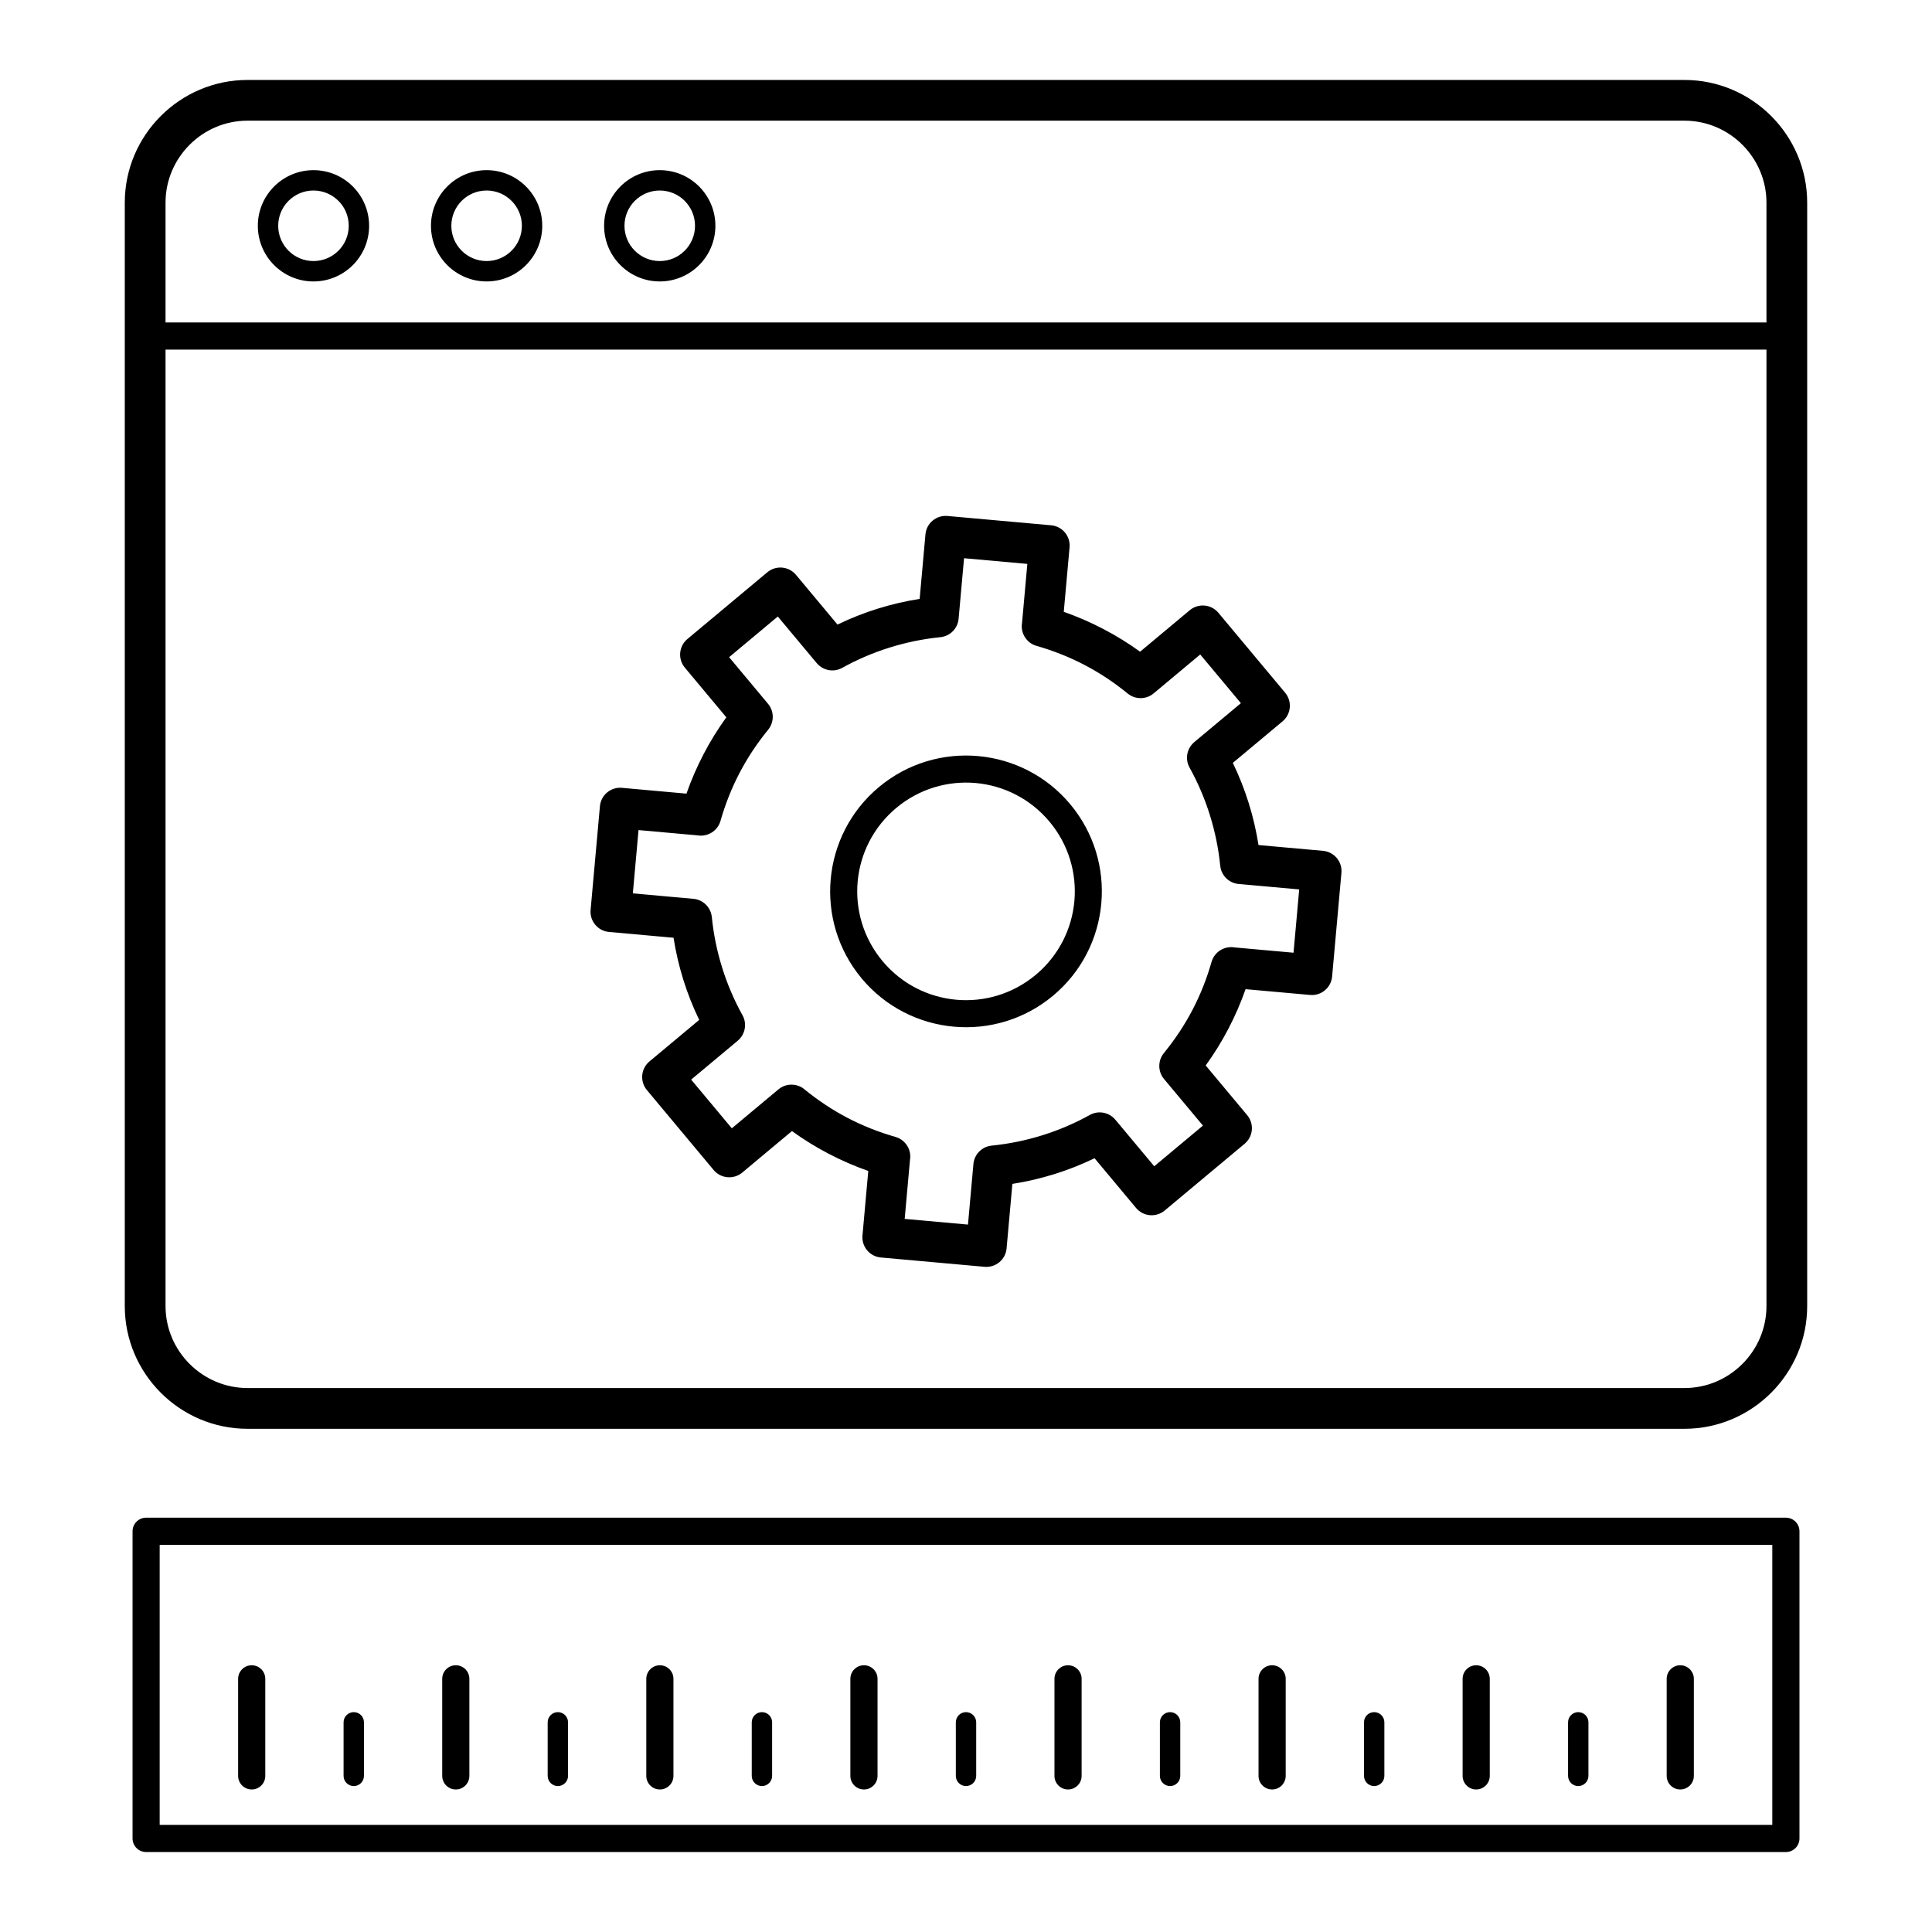
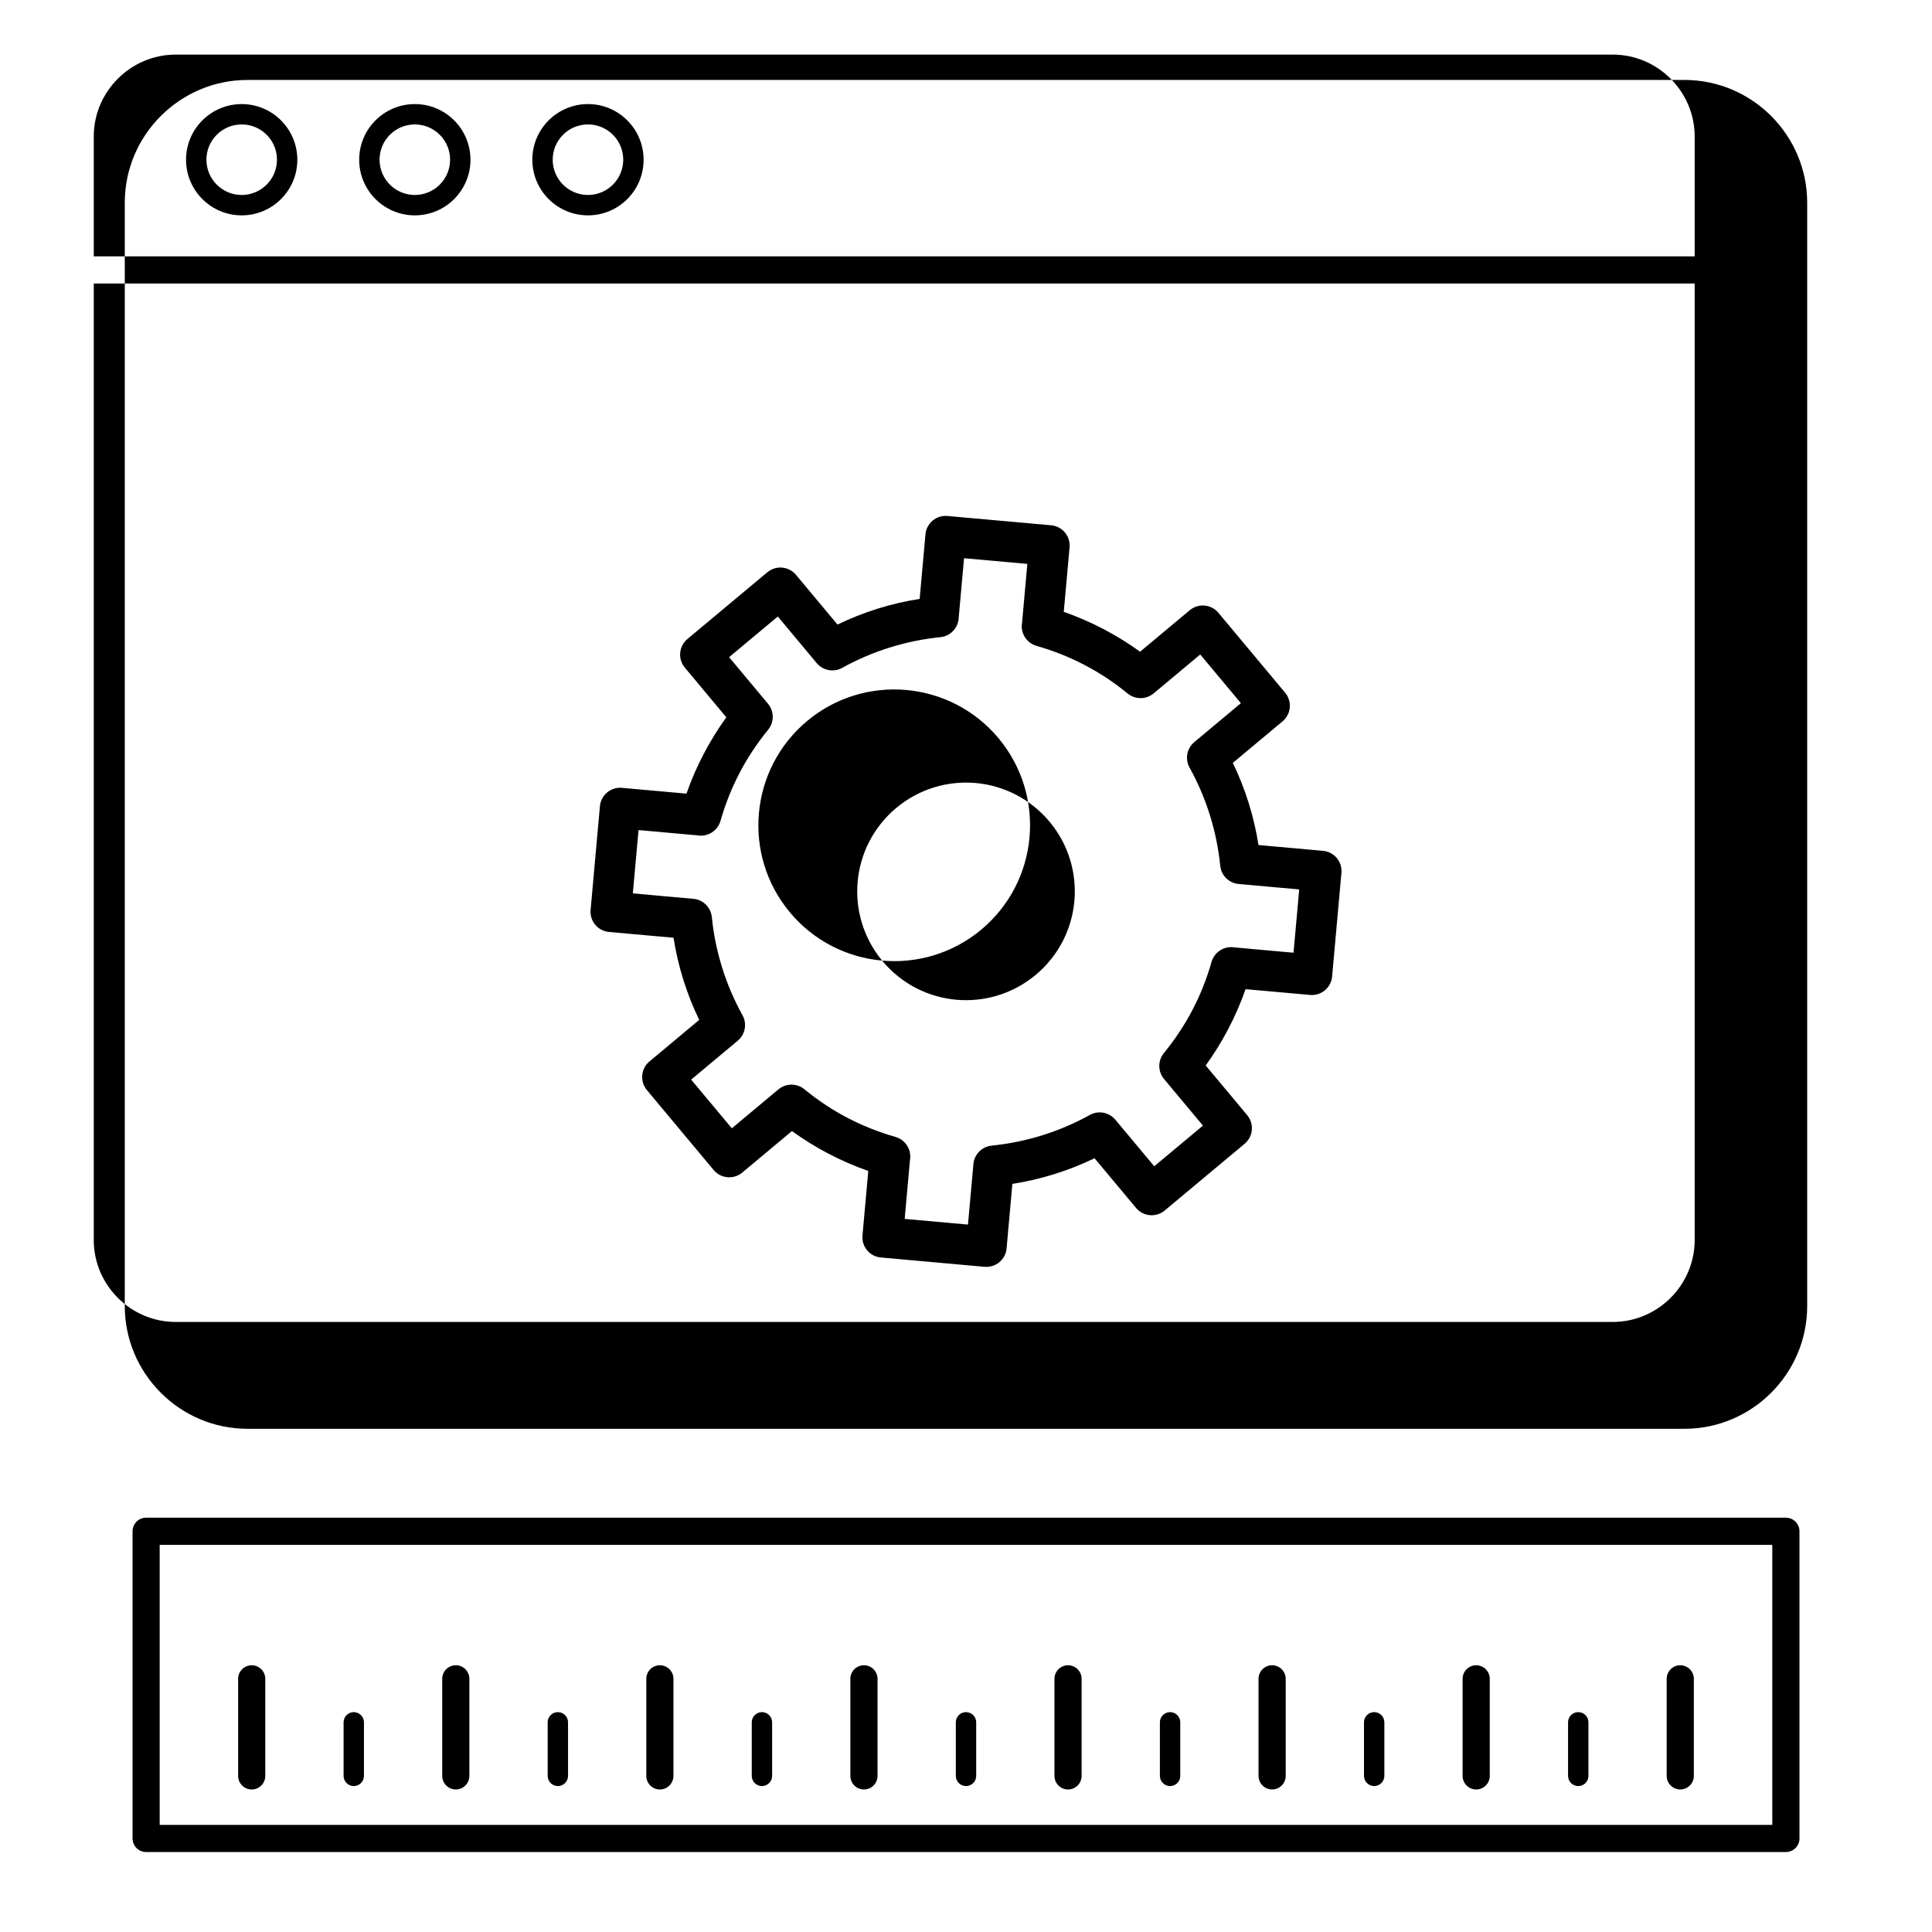
<svg xmlns="http://www.w3.org/2000/svg" fill="#000000" width="800px" height="800px" version="1.1" viewBox="144 144 512 512">
-   <path d="m209.58 165.19h380.83c8.945 0 17.074 3.656 22.965 9.547s9.547 14.02 9.547 22.965v292.43c0 8.945-3.656 17.074-9.547 22.965s-14.02 9.547-22.965 9.547h-380.83c-8.945 0-17.074-3.656-22.965-9.547-5.891-5.891-9.547-14.02-9.547-22.965v-292.43c0-8.949 3.656-17.078 9.547-22.965 5.891-5.891 14.02-9.547 22.965-9.547zm-2.473 423.72c0-1.988 1.613-3.598 3.598-3.598 1.988 0 3.598 1.613 3.598 3.598v25.719c0 1.988-1.609 3.598-3.598 3.598s-3.598-1.613-3.598-3.598zm378.58 0c0-1.988 1.613-3.598 3.598-3.598 1.988 0 3.602 1.613 3.602 3.598v25.719c0 1.988-1.613 3.598-3.602 3.598-1.988 0-3.598-1.613-3.598-3.598zm-54.082 0c0-1.988 1.613-3.598 3.598-3.598 1.988 0 3.598 1.613 3.598 3.598v25.719c0 1.988-1.613 3.598-3.598 3.598-1.988 0-3.598-1.613-3.598-3.598zm-54.082 0c0-1.988 1.613-3.598 3.602-3.598 1.988 0 3.598 1.613 3.598 3.598v25.719c0 1.988-1.613 3.598-3.598 3.598-1.988 0-3.602-1.613-3.602-3.598zm-54.082 0c0-1.988 1.613-3.598 3.598-3.598 1.988 0 3.598 1.613 3.598 3.598v25.719c0 1.988-1.609 3.598-3.598 3.598s-3.598-1.613-3.598-3.598zm-54.086 0c0-1.988 1.613-3.598 3.602-3.598 1.988 0 3.598 1.613 3.598 3.598v25.719c0 1.988-1.613 3.598-3.598 3.598-1.988 0-3.602-1.613-3.602-3.598zm-54.082 0c0-1.988 1.613-3.598 3.598-3.598 1.988 0 3.598 1.613 3.598 3.598v25.719c0 1.988-1.613 3.598-3.598 3.598-1.988 0-3.598-1.613-3.598-3.598zm-54.082 0c0-1.988 1.609-3.598 3.598-3.598s3.598 1.613 3.598 3.598v25.719c0 1.988-1.613 3.598-3.598 3.598-1.988 0-3.598-1.613-3.598-3.598zm298.36 11.52c0-1.488 1.211-2.699 2.699-2.699 1.492 0 2.699 1.211 2.699 2.699v14.195c0 1.488-1.207 2.699-2.699 2.699-1.488 0-2.699-1.211-2.699-2.699zm-54.082 0c0-1.488 1.211-2.699 2.699-2.699s2.699 1.211 2.699 2.699v14.195c0 1.488-1.211 2.699-2.699 2.699s-2.699-1.211-2.699-2.699zm-54.086 0c0-1.488 1.211-2.699 2.699-2.699 1.492 0 2.699 1.211 2.699 2.699v14.195c0 1.488-1.207 2.699-2.699 2.699-1.488 0-2.699-1.211-2.699-2.699zm-54.082 0c0-1.488 1.211-2.699 2.699-2.699 1.488 0 2.699 1.211 2.699 2.699v14.195c0 1.488-1.211 2.699-2.699 2.699-1.488 0-2.699-1.211-2.699-2.699zm-54.082 0c0-1.488 1.211-2.699 2.699-2.699 1.492 0 2.699 1.211 2.699 2.699v14.195c0 1.488-1.211 2.699-2.699 2.699s-2.699-1.211-2.699-2.699zm-54.082 0c0-1.488 1.211-2.699 2.699-2.699 1.488 0 2.699 1.211 2.699 2.699v14.195c0 1.488-1.211 2.699-2.699 2.699-1.488 0-2.699-1.211-2.699-2.699zm-54.086 0c0-1.488 1.211-2.699 2.699-2.699 1.492 0 2.699 1.211 2.699 2.699v14.195c0 1.488-1.207 2.699-2.699 2.699-1.488 0-2.699-1.211-2.699-2.699zm-52.328-54.227h434.55c1.988 0 3.602 1.609 3.602 3.598v81.41c0 1.988-1.613 3.598-3.602 3.598h-434.55c-1.988 0-3.598-1.613-3.598-3.598v-81.41c0-1.988 1.613-3.598 3.598-3.598zm430.95 7.199h-427.36v74.215h427.36zm-256.52-120.74c3.633 2.969 7.457 5.492 11.406 7.562 4.039 2.113 8.316 3.809 12.75 5.074 2.676 0.762 4.305 3.422 3.84 6.106l-1.402 15.617 16.773 1.508 1.441-16.035c0.227-2.621 2.301-4.641 4.828-4.887v-0.004c4.512-0.449 9.02-1.363 13.453-2.746 4.336-1.355 8.551-3.148 12.574-5.383 2.293-1.277 5.117-0.695 6.742 1.25l0.004-0.004 10.32 12.355 12.906-10.777-10.312-12.348c-1.688-2.019-1.645-4.91-0.039-6.871 2.969-3.633 5.492-7.461 7.559-11.41 2.113-4.039 3.809-8.316 5.074-12.75 0.762-2.676 3.422-4.305 6.106-3.84l15.617 1.402 1.508-16.773-16.039-1.441c-2.621-0.227-4.641-2.301-4.887-4.828h-0.004c-0.449-4.504-1.363-9.012-2.746-13.438-1.355-4.34-3.152-8.559-5.383-12.582-1.277-2.293-0.695-5.117 1.25-6.742l-0.004-0.004 12.359-10.32-10.777-12.906-12.348 10.312c-2.016 1.688-4.91 1.645-6.871 0.039-3.633-2.969-7.461-5.492-11.41-7.559-4.043-2.113-8.316-3.809-12.75-5.074-2.676-0.762-4.305-3.422-3.84-6.106l1.402-15.617-16.773-1.508-1.441 16.035c-0.227 2.621-2.301 4.641-4.828 4.887v0.004c-4.504 0.449-9.008 1.363-13.438 2.746-4.34 1.355-8.559 3.152-12.582 5.383-2.293 1.277-5.117 0.695-6.742-1.25l-0.004 0.004-10.32-12.359-12.906 10.777 10.312 12.348c1.688 2.016 1.645 4.906 0.039 6.871-2.969 3.633-5.492 7.461-7.559 11.41-2.113 4.039-3.809 8.316-5.074 12.75-0.762 2.676-3.422 4.305-6.106 3.84l-15.617-1.402-1.508 16.777 16.039 1.441c2.621 0.227 4.641 2.301 4.887 4.828h0.004c0.449 4.508 1.363 9.012 2.746 13.441 1.355 4.34 3.152 8.555 5.383 12.578 1.277 2.293 0.695 5.117-1.25 6.742l0.004 0.004-12.359 10.32 10.777 12.906 12.352-10.316c2.019-1.688 4.91-1.645 6.875-0.039zm6.43 17.09c-3.379-1.77-6.625-3.769-9.711-6.008l-13.164 10.996c-2.281 1.91-5.68 1.605-7.59-0.676l-17.684-21.18c-1.91-2.285-1.605-5.684 0.676-7.59l13.184-11.008c-1.68-3.473-3.078-7.023-4.203-10.621-1.141-3.652-2.008-7.379-2.602-11.152l-17.086-1.535c-2.957-0.254-5.148-2.859-4.891-5.82l2.469-27.484c0.258-2.957 2.863-5.148 5.82-4.891l17.113 1.539c1.25-3.566 2.769-7.078 4.562-10.508 1.766-3.379 3.769-6.629 6.008-9.715l-10.992-13.164c-1.91-2.281-1.609-5.68 0.676-7.59l21.176-17.684c2.285-1.91 5.684-1.609 7.59 0.676l11.008 13.18c3.473-1.68 7.023-3.078 10.625-4.203 3.652-1.141 7.379-2.008 11.148-2.598l1.535-17.086c0.254-2.957 2.863-5.148 5.82-4.891l27.484 2.469c2.957 0.254 5.148 2.863 4.891 5.82l-1.539 17.113c3.566 1.25 7.078 2.769 10.508 4.562 3.379 1.766 6.629 3.769 9.715 6.008l13.164-10.992c2.281-1.91 5.68-1.605 7.59 0.676l17.684 21.18c1.91 2.285 1.605 5.684-0.676 7.59l-13.184 11.008c1.68 3.473 3.078 7.027 4.203 10.625 1.141 3.652 2.008 7.379 2.602 11.148l17.086 1.535c2.957 0.258 5.148 2.863 4.891 5.82l-2.469 27.484c-0.258 2.957-2.863 5.148-5.82 4.891l-17.113-1.535c-1.25 3.562-2.769 7.078-4.562 10.508-1.766 3.383-3.769 6.629-6.008 9.715l10.992 13.16c1.91 2.285 1.609 5.684-0.676 7.59l-21.176 17.684c-2.285 1.91-5.684 1.609-7.59-0.676l-11.004-13.176c-3.473 1.68-7.019 3.078-10.617 4.199-3.656 1.141-7.387 2.008-11.16 2.602l-1.531 17.082c-0.254 2.957-2.863 5.148-5.82 4.891l-27.484-2.469c-2.957-0.254-5.148-2.859-4.891-5.82l1.539-17.113c-3.566-1.25-7.082-2.773-10.508-4.566zm14.18-51.184c0.082 0.09 0.156 0.18 0.227 0.27 5.098 6.031 12.137 9.449 19.418 10.102 7.297 0.656 14.844-1.457 20.934-6.484 0.086-0.078 0.176-0.156 0.27-0.223 6.031-5.102 9.449-12.141 10.105-19.418 0.66-7.348-1.484-14.949-6.59-21.062-5.109-6.117-12.199-9.586-19.535-10.242-7.348-0.66-14.949 1.484-21.066 6.59-6.117 5.109-9.582 12.199-10.242 19.535-0.656 7.297 1.457 14.844 6.484 20.934zm19.023 17.512c-9.188-0.824-18.055-5.144-24.422-12.766l-0.004-0.008c-6.367-7.629-9.043-17.117-8.219-26.293 0.824-9.188 5.148-18.059 12.773-24.426 7.629-6.367 17.117-9.043 26.293-8.219 9.188 0.824 18.059 5.148 24.426 12.773 6.367 7.629 9.043 17.117 8.219 26.293-0.824 9.188-5.144 18.055-12.766 24.422l-0.004 0.004c-7.629 6.371-17.117 9.047-26.293 8.219zm-208.92-186.63h424.26v-31.754c0-5.965-2.445-11.395-6.383-15.332s-9.367-6.383-15.332-6.383h-380.83c-5.965 0-11.395 2.445-15.332 6.383s-6.383 9.367-6.383 15.332v31.754zm424.26 7.199h-424.26v253.48c0 5.965 2.445 11.395 6.383 15.332s9.367 6.383 15.332 6.383h380.83c5.965 0 11.395-2.445 15.332-6.383s6.383-9.367 6.383-15.332v-253.48zm-293.29-47.555c4.07 0 7.758 1.652 10.426 4.32 2.668 2.668 4.32 6.356 4.32 10.426 0 4.07-1.648 7.758-4.32 10.426-2.668 2.668-6.356 4.32-10.426 4.32s-7.758-1.652-10.426-4.32-4.32-6.356-4.32-10.426c0-4.07 1.648-7.758 4.32-10.426 2.668-2.668 6.356-4.32 10.426-4.32zm6.609 8.133c-1.691-1.691-4.027-2.738-6.609-2.738s-4.918 1.047-6.609 2.738c-1.691 1.691-2.738 4.027-2.738 6.609 0 2.582 1.047 4.918 2.738 6.609 1.691 1.691 4.027 2.738 6.609 2.738s4.918-1.047 6.609-2.738c1.691-1.691 2.738-4.027 2.738-6.609 0-2.582-1.047-4.918-2.738-6.609zm-52.492-8.133c4.07 0 7.758 1.652 10.426 4.32 2.668 2.668 4.32 6.356 4.32 10.426 0 4.07-1.652 7.758-4.32 10.426s-6.352 4.32-10.426 4.32c-4.07 0-7.758-1.652-10.426-4.32-2.668-2.668-4.32-6.356-4.32-10.426 0-4.07 1.652-7.758 4.32-10.426 2.668-2.668 6.356-4.32 10.426-4.32zm6.609 8.133c-1.691-1.691-4.027-2.738-6.609-2.738-2.582 0-4.922 1.047-6.609 2.738-1.691 1.691-2.738 4.027-2.738 6.609 0 2.582 1.047 4.918 2.738 6.609 1.691 1.691 4.027 2.738 6.609 2.738 2.582 0 4.918-1.047 6.609-2.738 1.691-1.691 2.738-4.027 2.738-6.609 0-2.582-1.047-4.918-2.738-6.609zm-52.492-8.133c4.07 0 7.758 1.652 10.426 4.32l-0.004 0.004c2.672 2.672 4.324 6.359 4.324 10.422 0 4.07-1.648 7.758-4.32 10.426-2.668 2.668-6.356 4.32-10.426 4.32s-7.758-1.652-10.426-4.32c-2.668-2.668-4.32-6.356-4.32-10.426 0-4.07 1.652-7.758 4.32-10.426 2.668-2.668 6.356-4.32 10.426-4.32zm6.609 8.133c-1.691-1.691-4.027-2.738-6.609-2.738s-4.918 1.047-6.609 2.738c-1.691 1.691-2.738 4.027-2.738 6.609 0 2.582 1.047 4.918 2.738 6.609 1.691 1.691 4.027 2.738 6.609 2.738s4.918-1.047 6.609-2.738c1.691-1.691 2.738-4.027 2.738-6.609 0-2.59-1.043-4.926-2.727-6.609z" />
+   <path d="m209.58 165.19h380.83c8.945 0 17.074 3.656 22.965 9.547s9.547 14.02 9.547 22.965v292.43c0 8.945-3.656 17.074-9.547 22.965s-14.02 9.547-22.965 9.547h-380.83c-8.945 0-17.074-3.656-22.965-9.547-5.891-5.891-9.547-14.02-9.547-22.965v-292.43c0-8.949 3.656-17.078 9.547-22.965 5.891-5.891 14.02-9.547 22.965-9.547zm-2.473 423.72c0-1.988 1.613-3.598 3.598-3.598 1.988 0 3.598 1.613 3.598 3.598v25.719c0 1.988-1.609 3.598-3.598 3.598s-3.598-1.613-3.598-3.598zm378.58 0c0-1.988 1.613-3.598 3.598-3.598 1.988 0 3.602 1.613 3.602 3.598v25.719c0 1.988-1.613 3.598-3.602 3.598-1.988 0-3.598-1.613-3.598-3.598zm-54.082 0c0-1.988 1.613-3.598 3.598-3.598 1.988 0 3.598 1.613 3.598 3.598v25.719c0 1.988-1.613 3.598-3.598 3.598-1.988 0-3.598-1.613-3.598-3.598zm-54.082 0c0-1.988 1.613-3.598 3.602-3.598 1.988 0 3.598 1.613 3.598 3.598v25.719c0 1.988-1.613 3.598-3.598 3.598-1.988 0-3.602-1.613-3.602-3.598zm-54.082 0c0-1.988 1.613-3.598 3.598-3.598 1.988 0 3.598 1.613 3.598 3.598v25.719c0 1.988-1.609 3.598-3.598 3.598s-3.598-1.613-3.598-3.598zm-54.086 0c0-1.988 1.613-3.598 3.602-3.598 1.988 0 3.598 1.613 3.598 3.598v25.719c0 1.988-1.613 3.598-3.598 3.598-1.988 0-3.602-1.613-3.602-3.598zm-54.082 0c0-1.988 1.613-3.598 3.598-3.598 1.988 0 3.598 1.613 3.598 3.598v25.719c0 1.988-1.613 3.598-3.598 3.598-1.988 0-3.598-1.613-3.598-3.598zm-54.082 0c0-1.988 1.609-3.598 3.598-3.598s3.598 1.613 3.598 3.598v25.719c0 1.988-1.613 3.598-3.598 3.598-1.988 0-3.598-1.613-3.598-3.598zm298.36 11.52c0-1.488 1.211-2.699 2.699-2.699 1.492 0 2.699 1.211 2.699 2.699v14.195c0 1.488-1.207 2.699-2.699 2.699-1.488 0-2.699-1.211-2.699-2.699zm-54.082 0c0-1.488 1.211-2.699 2.699-2.699s2.699 1.211 2.699 2.699v14.195c0 1.488-1.211 2.699-2.699 2.699s-2.699-1.211-2.699-2.699zm-54.086 0c0-1.488 1.211-2.699 2.699-2.699 1.492 0 2.699 1.211 2.699 2.699v14.195c0 1.488-1.207 2.699-2.699 2.699-1.488 0-2.699-1.211-2.699-2.699zm-54.082 0c0-1.488 1.211-2.699 2.699-2.699 1.488 0 2.699 1.211 2.699 2.699v14.195c0 1.488-1.211 2.699-2.699 2.699-1.488 0-2.699-1.211-2.699-2.699zm-54.082 0c0-1.488 1.211-2.699 2.699-2.699 1.492 0 2.699 1.211 2.699 2.699v14.195c0 1.488-1.211 2.699-2.699 2.699s-2.699-1.211-2.699-2.699zm-54.082 0c0-1.488 1.211-2.699 2.699-2.699 1.488 0 2.699 1.211 2.699 2.699v14.195c0 1.488-1.211 2.699-2.699 2.699-1.488 0-2.699-1.211-2.699-2.699zm-54.086 0c0-1.488 1.211-2.699 2.699-2.699 1.492 0 2.699 1.211 2.699 2.699v14.195c0 1.488-1.207 2.699-2.699 2.699-1.488 0-2.699-1.211-2.699-2.699zm-52.328-54.227h434.55c1.988 0 3.602 1.609 3.602 3.598v81.41c0 1.988-1.613 3.598-3.602 3.598h-434.55c-1.988 0-3.598-1.613-3.598-3.598v-81.41c0-1.988 1.613-3.598 3.598-3.598zm430.95 7.199h-427.36v74.215h427.36zm-256.52-120.74c3.633 2.969 7.457 5.492 11.406 7.562 4.039 2.113 8.316 3.809 12.75 5.074 2.676 0.762 4.305 3.422 3.84 6.106l-1.402 15.617 16.773 1.508 1.441-16.035c0.227-2.621 2.301-4.641 4.828-4.887v-0.004c4.512-0.449 9.02-1.363 13.453-2.746 4.336-1.355 8.551-3.148 12.574-5.383 2.293-1.277 5.117-0.695 6.742 1.25l0.004-0.004 10.32 12.355 12.906-10.777-10.312-12.348c-1.688-2.019-1.645-4.91-0.039-6.871 2.969-3.633 5.492-7.461 7.559-11.41 2.113-4.039 3.809-8.316 5.074-12.75 0.762-2.676 3.422-4.305 6.106-3.84l15.617 1.402 1.508-16.773-16.039-1.441c-2.621-0.227-4.641-2.301-4.887-4.828h-0.004c-0.449-4.504-1.363-9.012-2.746-13.438-1.355-4.34-3.152-8.559-5.383-12.582-1.277-2.293-0.695-5.117 1.25-6.742l-0.004-0.004 12.359-10.32-10.777-12.906-12.348 10.312c-2.016 1.688-4.91 1.645-6.871 0.039-3.633-2.969-7.461-5.492-11.41-7.559-4.043-2.113-8.316-3.809-12.75-5.074-2.676-0.762-4.305-3.422-3.84-6.106l1.402-15.617-16.773-1.508-1.441 16.035c-0.227 2.621-2.301 4.641-4.828 4.887v0.004c-4.504 0.449-9.008 1.363-13.438 2.746-4.34 1.355-8.559 3.152-12.582 5.383-2.293 1.277-5.117 0.695-6.742-1.25l-0.004 0.004-10.32-12.359-12.906 10.777 10.312 12.348c1.688 2.016 1.645 4.906 0.039 6.871-2.969 3.633-5.492 7.461-7.559 11.41-2.113 4.039-3.809 8.316-5.074 12.75-0.762 2.676-3.422 4.305-6.106 3.84l-15.617-1.402-1.508 16.777 16.039 1.441c2.621 0.227 4.641 2.301 4.887 4.828h0.004c0.449 4.508 1.363 9.012 2.746 13.441 1.355 4.34 3.152 8.555 5.383 12.578 1.277 2.293 0.695 5.117-1.25 6.742l0.004 0.004-12.359 10.32 10.777 12.906 12.352-10.316c2.019-1.688 4.91-1.645 6.875-0.039zm6.43 17.09c-3.379-1.77-6.625-3.769-9.711-6.008l-13.164 10.996c-2.281 1.91-5.68 1.605-7.59-0.676l-17.684-21.18c-1.91-2.285-1.605-5.684 0.676-7.59l13.184-11.008c-1.68-3.473-3.078-7.023-4.203-10.621-1.141-3.652-2.008-7.379-2.602-11.152l-17.086-1.535c-2.957-0.254-5.148-2.859-4.891-5.82l2.469-27.484c0.258-2.957 2.863-5.148 5.82-4.891l17.113 1.539c1.25-3.566 2.769-7.078 4.562-10.508 1.766-3.379 3.769-6.629 6.008-9.715l-10.992-13.164c-1.91-2.281-1.609-5.68 0.676-7.59l21.176-17.684c2.285-1.91 5.684-1.609 7.59 0.676l11.008 13.18c3.473-1.68 7.023-3.078 10.625-4.203 3.652-1.141 7.379-2.008 11.148-2.598l1.535-17.086c0.254-2.957 2.863-5.148 5.82-4.891l27.484 2.469c2.957 0.254 5.148 2.863 4.891 5.82l-1.539 17.113c3.566 1.25 7.078 2.769 10.508 4.562 3.379 1.766 6.629 3.769 9.715 6.008l13.164-10.992c2.281-1.91 5.68-1.605 7.59 0.676l17.684 21.18c1.91 2.285 1.605 5.684-0.676 7.59l-13.184 11.008c1.68 3.473 3.078 7.027 4.203 10.625 1.141 3.652 2.008 7.379 2.602 11.148l17.086 1.535c2.957 0.258 5.148 2.863 4.891 5.82l-2.469 27.484c-0.258 2.957-2.863 5.148-5.82 4.891l-17.113-1.535c-1.25 3.562-2.769 7.078-4.562 10.508-1.766 3.383-3.769 6.629-6.008 9.715l10.992 13.16c1.91 2.285 1.609 5.684-0.676 7.59l-21.176 17.684c-2.285 1.91-5.684 1.609-7.59-0.676l-11.004-13.176c-3.473 1.68-7.019 3.078-10.617 4.199-3.656 1.141-7.387 2.008-11.16 2.602l-1.531 17.082c-0.254 2.957-2.863 5.148-5.82 4.891l-27.484-2.469c-2.957-0.254-5.148-2.859-4.891-5.82l1.539-17.113c-3.566-1.25-7.082-2.773-10.508-4.566zm14.18-51.184c0.082 0.09 0.156 0.18 0.227 0.27 5.098 6.031 12.137 9.449 19.418 10.102 7.297 0.656 14.844-1.457 20.934-6.484 0.086-0.078 0.176-0.156 0.27-0.223 6.031-5.102 9.449-12.141 10.105-19.418 0.66-7.348-1.484-14.949-6.59-21.062-5.109-6.117-12.199-9.586-19.535-10.242-7.348-0.66-14.949 1.484-21.066 6.59-6.117 5.109-9.582 12.199-10.242 19.535-0.656 7.297 1.457 14.844 6.484 20.934zc-9.188-0.824-18.055-5.144-24.422-12.766l-0.004-0.008c-6.367-7.629-9.043-17.117-8.219-26.293 0.824-9.188 5.148-18.059 12.773-24.426 7.629-6.367 17.117-9.043 26.293-8.219 9.188 0.824 18.059 5.148 24.426 12.773 6.367 7.629 9.043 17.117 8.219 26.293-0.824 9.188-5.144 18.055-12.766 24.422l-0.004 0.004c-7.629 6.371-17.117 9.047-26.293 8.219zm-208.92-186.63h424.26v-31.754c0-5.965-2.445-11.395-6.383-15.332s-9.367-6.383-15.332-6.383h-380.83c-5.965 0-11.395 2.445-15.332 6.383s-6.383 9.367-6.383 15.332v31.754zm424.26 7.199h-424.26v253.48c0 5.965 2.445 11.395 6.383 15.332s9.367 6.383 15.332 6.383h380.83c5.965 0 11.395-2.445 15.332-6.383s6.383-9.367 6.383-15.332v-253.48zm-293.29-47.555c4.07 0 7.758 1.652 10.426 4.32 2.668 2.668 4.32 6.356 4.32 10.426 0 4.07-1.648 7.758-4.32 10.426-2.668 2.668-6.356 4.32-10.426 4.32s-7.758-1.652-10.426-4.32-4.32-6.356-4.32-10.426c0-4.07 1.648-7.758 4.32-10.426 2.668-2.668 6.356-4.32 10.426-4.32zm6.609 8.133c-1.691-1.691-4.027-2.738-6.609-2.738s-4.918 1.047-6.609 2.738c-1.691 1.691-2.738 4.027-2.738 6.609 0 2.582 1.047 4.918 2.738 6.609 1.691 1.691 4.027 2.738 6.609 2.738s4.918-1.047 6.609-2.738c1.691-1.691 2.738-4.027 2.738-6.609 0-2.582-1.047-4.918-2.738-6.609zm-52.492-8.133c4.07 0 7.758 1.652 10.426 4.32 2.668 2.668 4.32 6.356 4.32 10.426 0 4.07-1.652 7.758-4.32 10.426s-6.352 4.32-10.426 4.32c-4.07 0-7.758-1.652-10.426-4.32-2.668-2.668-4.32-6.356-4.32-10.426 0-4.07 1.652-7.758 4.32-10.426 2.668-2.668 6.356-4.32 10.426-4.32zm6.609 8.133c-1.691-1.691-4.027-2.738-6.609-2.738-2.582 0-4.922 1.047-6.609 2.738-1.691 1.691-2.738 4.027-2.738 6.609 0 2.582 1.047 4.918 2.738 6.609 1.691 1.691 4.027 2.738 6.609 2.738 2.582 0 4.918-1.047 6.609-2.738 1.691-1.691 2.738-4.027 2.738-6.609 0-2.582-1.047-4.918-2.738-6.609zm-52.492-8.133c4.07 0 7.758 1.652 10.426 4.32l-0.004 0.004c2.672 2.672 4.324 6.359 4.324 10.422 0 4.07-1.648 7.758-4.32 10.426-2.668 2.668-6.356 4.32-10.426 4.32s-7.758-1.652-10.426-4.32c-2.668-2.668-4.32-6.356-4.32-10.426 0-4.07 1.652-7.758 4.32-10.426 2.668-2.668 6.356-4.32 10.426-4.32zm6.609 8.133c-1.691-1.691-4.027-2.738-6.609-2.738s-4.918 1.047-6.609 2.738c-1.691 1.691-2.738 4.027-2.738 6.609 0 2.582 1.047 4.918 2.738 6.609 1.691 1.691 4.027 2.738 6.609 2.738s4.918-1.047 6.609-2.738c1.691-1.691 2.738-4.027 2.738-6.609 0-2.59-1.043-4.926-2.727-6.609z" />
</svg>